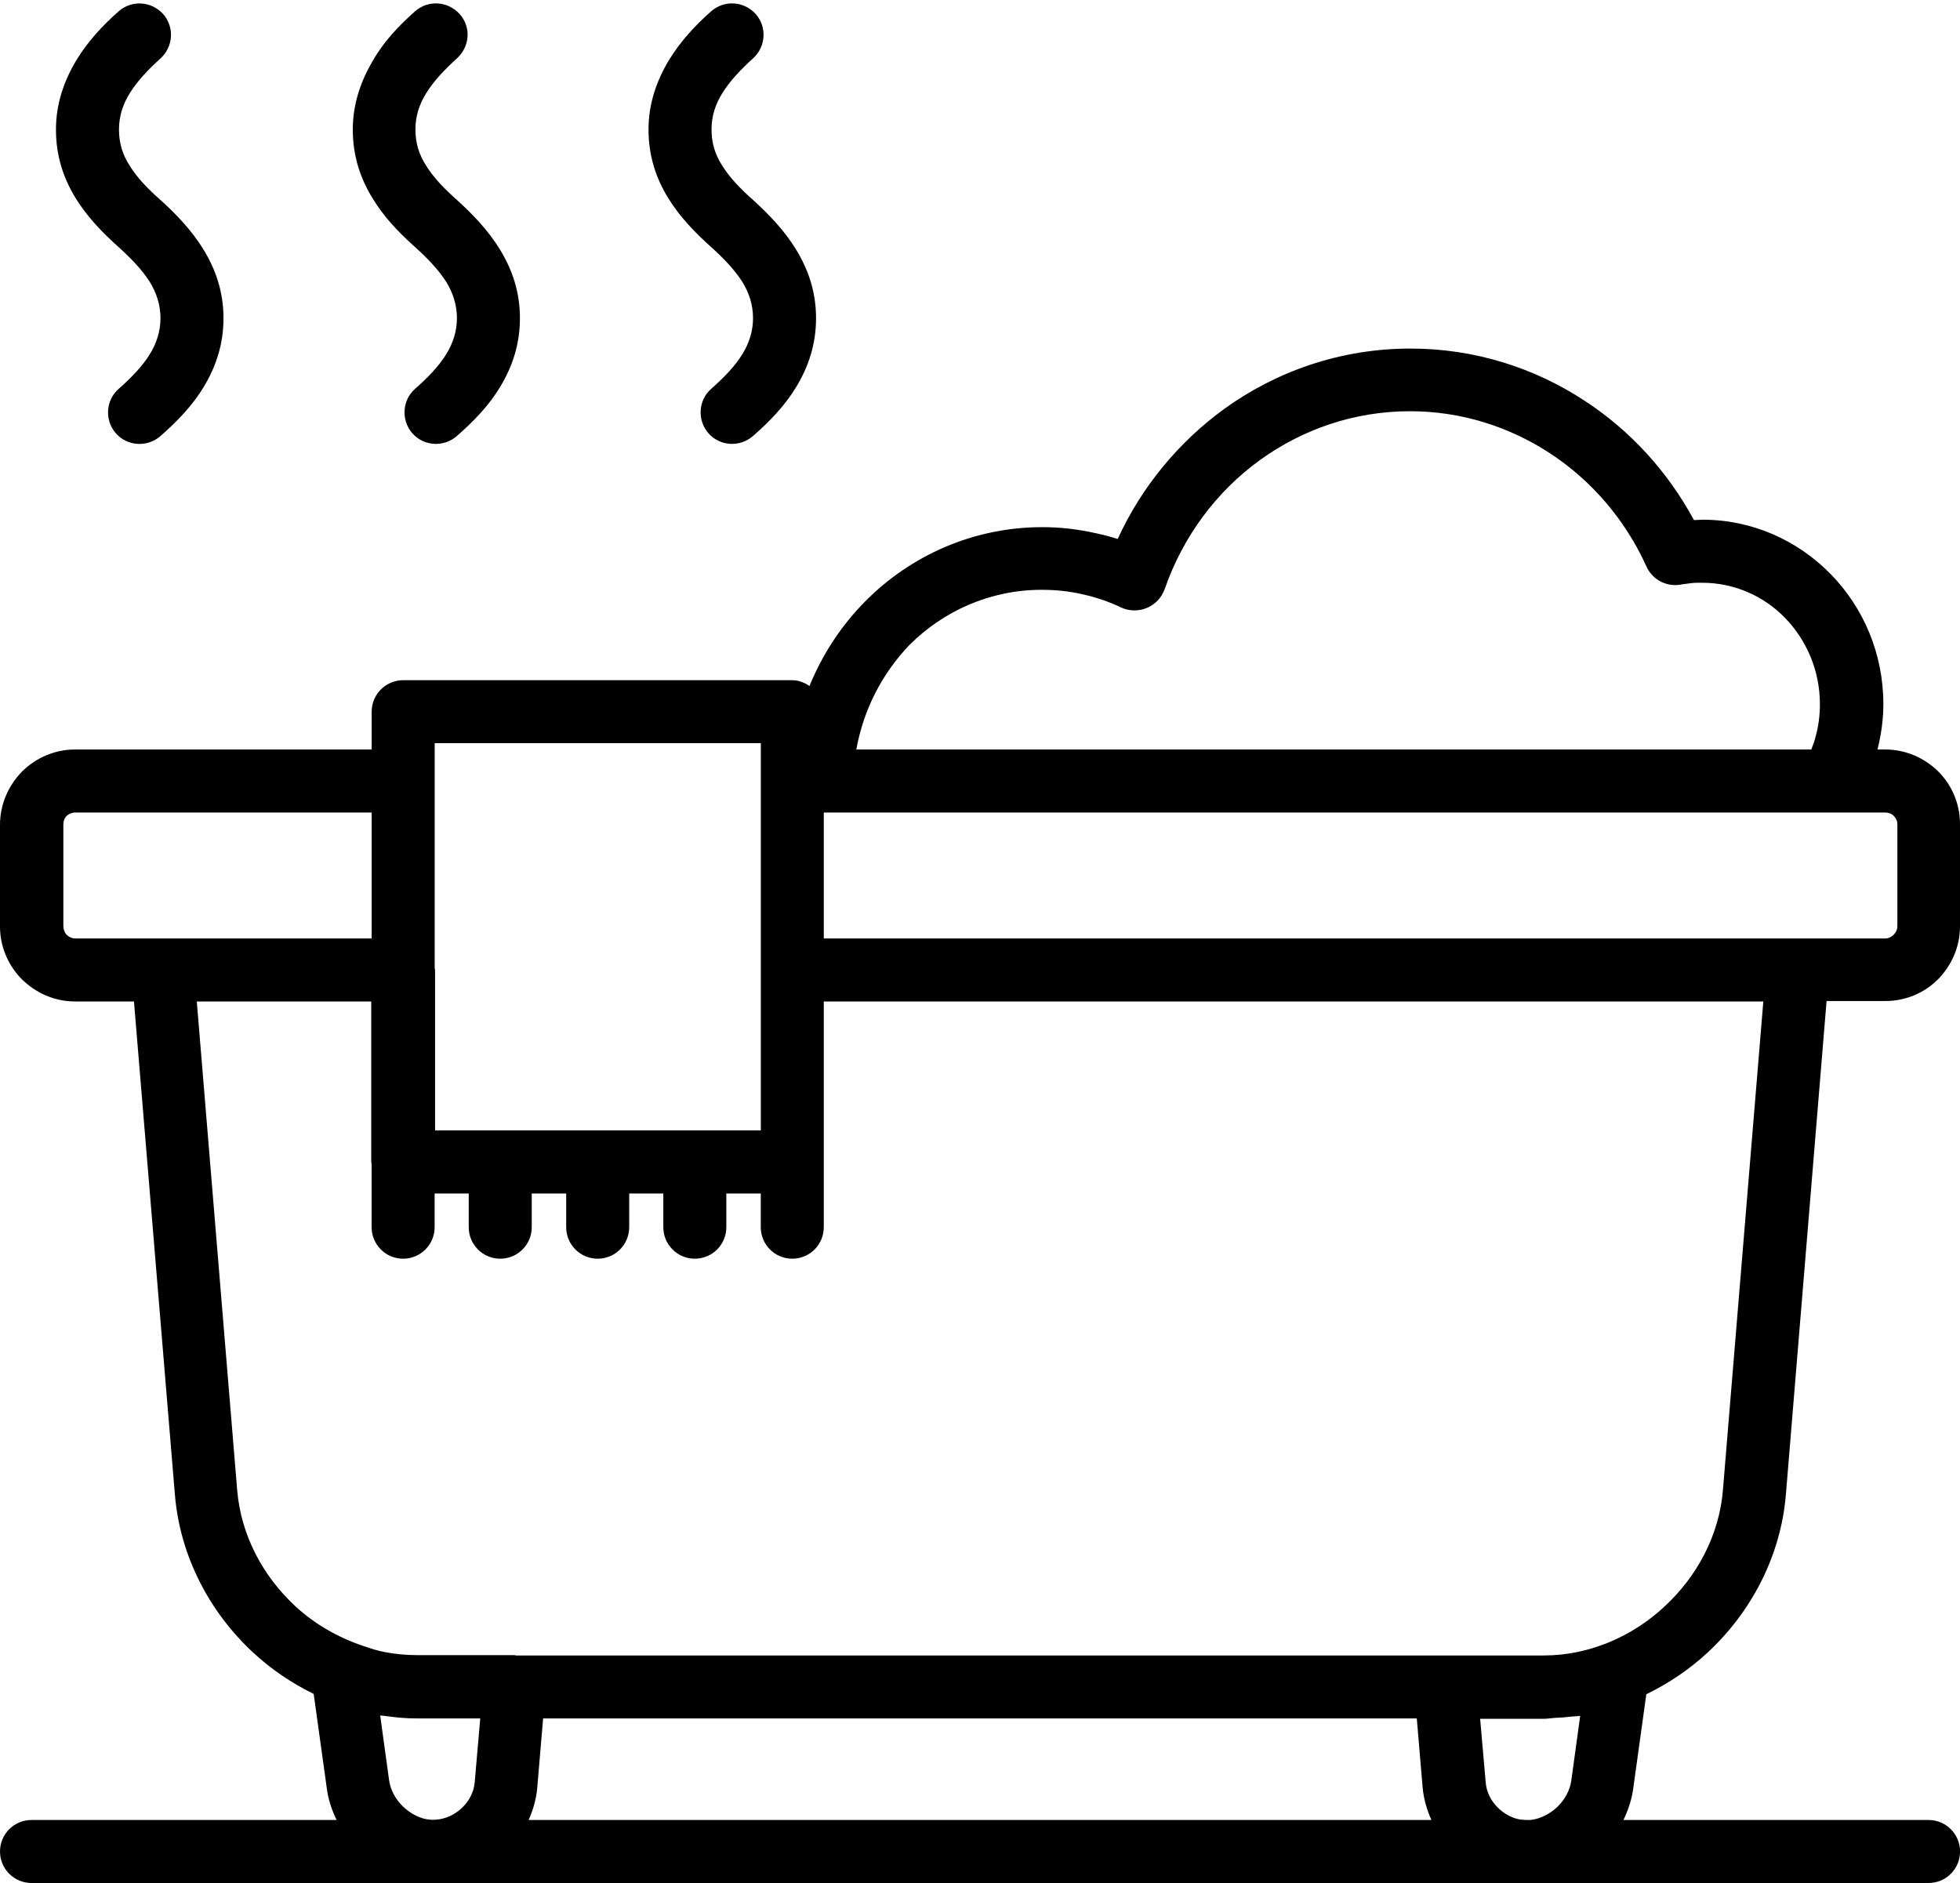
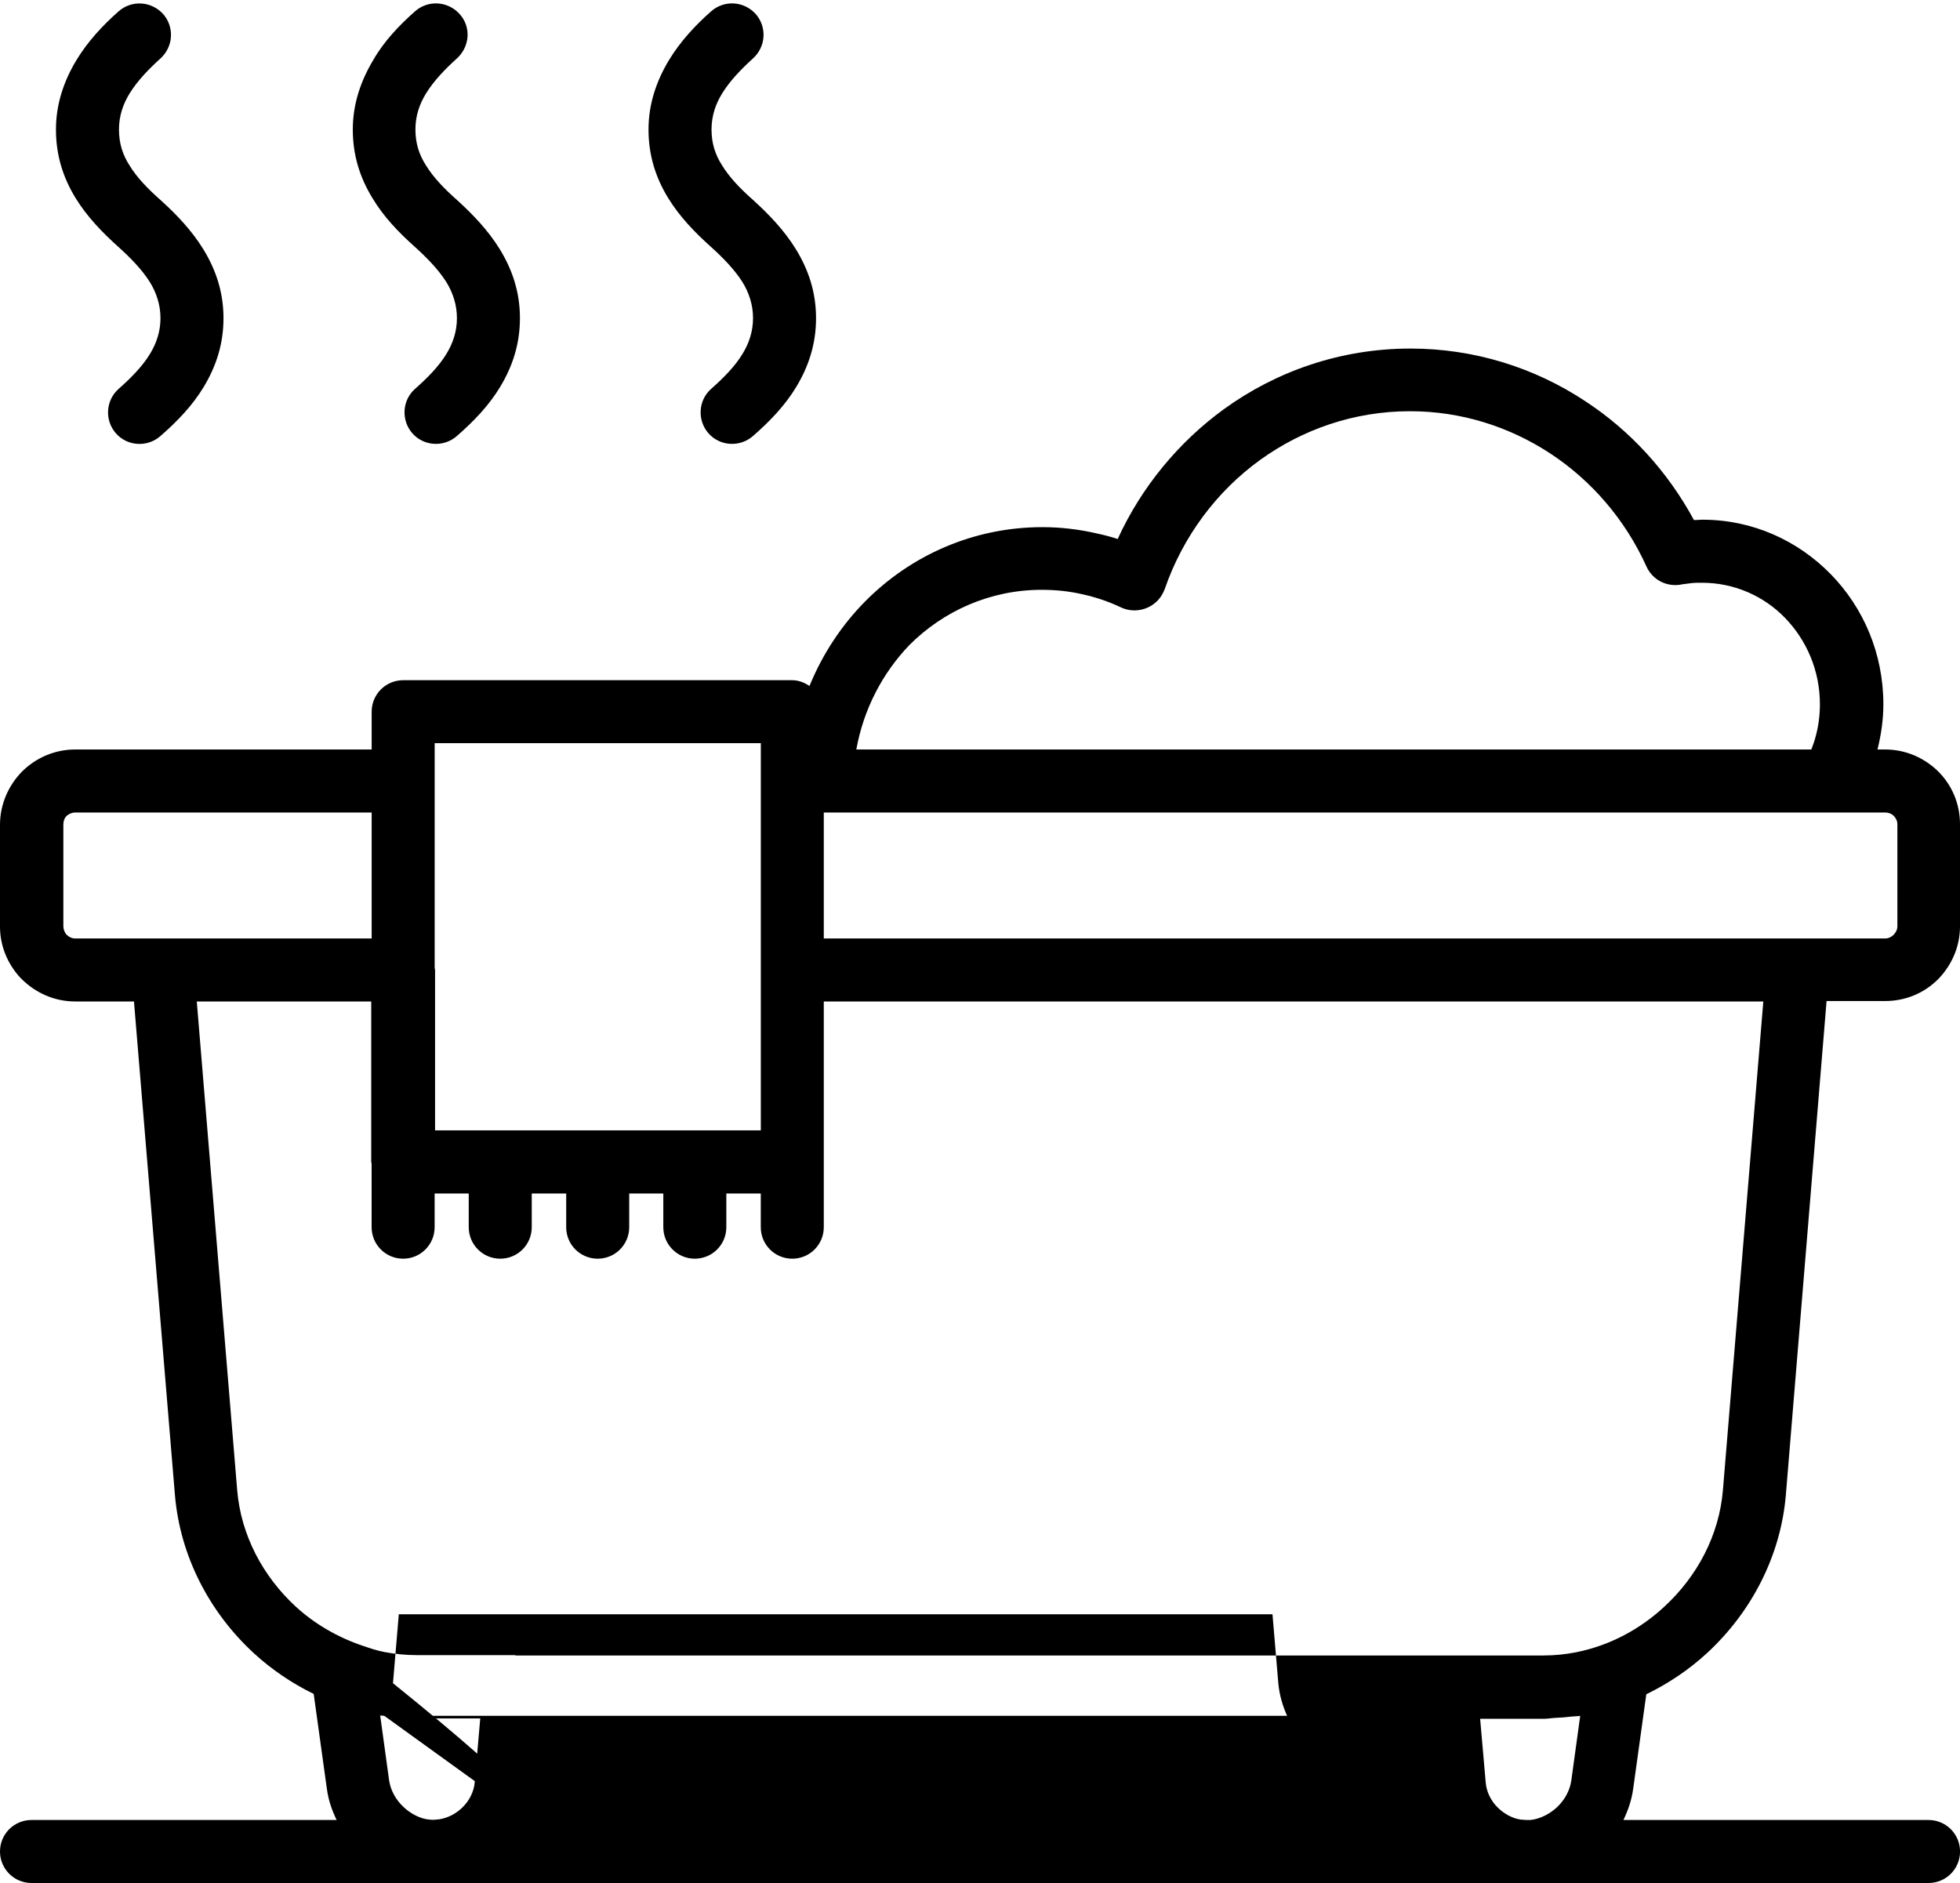
<svg xmlns="http://www.w3.org/2000/svg" height="384.4" preserveAspectRatio="xMidYMid meet" version="1.0" viewBox="0.0 -0.7 400.0 384.4" width="400.0" zoomAndPan="magnify">
  <g id="change1_1">
-     <path d="M15.43,39.73c-2.5-4.08-4.01-8.62-4.01-13.99c0-5.29,1.66-9.98,4.16-14.14c2.34-3.86,5.37-7.11,8.62-9.98 c2.65-2.34,6.66-2.12,9.08,0.53c2.34,2.65,2.12,6.66-0.53,9.08c-2.42,2.19-4.69,4.54-6.28,7.11c-1.36,2.19-2.19,4.61-2.19,7.41 s0.76,5.14,2.12,7.26c1.51,2.5,3.78,4.84,6.43,7.18c3.18,2.87,6.28,6.13,8.62,9.91c2.57,4.16,4.16,8.77,4.16,14.14 c0,5.29-1.51,9.83-4.01,13.99c-2.27,3.78-5.37,7.03-8.85,10.06c-2.65,2.34-6.73,2.12-9.08-0.53s-2.12-6.73,0.53-9.08 c2.65-2.34,4.92-4.69,6.43-7.18c1.29-2.12,2.12-4.54,2.12-7.26c0-2.72-0.83-5.22-2.19-7.41c-1.59-2.5-3.86-4.84-6.28-7.03 C20.8,46.69,17.77,43.52,15.43,39.73z M84.78,49.79c2.42,2.19,4.69,4.54,6.28,7.03c1.36,2.19,2.19,4.69,2.19,7.41 c0,2.72-0.83,5.14-2.12,7.26c-1.51,2.5-3.78,4.84-6.43,7.18c-2.65,2.34-2.87,6.43-0.53,9.08c2.34,2.65,6.43,2.87,9.08,0.53 c3.48-3.03,6.58-6.28,8.85-10.06c2.5-4.16,4.01-8.7,4.01-13.99c0-5.37-1.59-9.98-4.16-14.14c-2.34-3.78-5.45-7.03-8.62-9.91 c-2.65-2.34-4.92-4.69-6.43-7.18c-1.36-2.12-2.12-4.46-2.12-7.26s0.83-5.22,2.19-7.41c1.59-2.57,3.86-4.92,6.28-7.11 c2.65-2.42,2.95-6.43,0.53-9.08s-6.43-2.87-9.08-0.53c-3.25,2.87-6.35,6.13-8.55,9.98C73.66,15.76,72,20.45,72,25.74 c0,5.37,1.51,9.91,4.01,13.99C78.28,43.52,81.3,46.69,84.78,49.79z M145.21,49.79c2.42,2.19,4.69,4.54,6.28,7.03 c1.36,2.19,2.19,4.69,2.19,7.41c0,2.72-0.83,5.14-2.12,7.26c-1.51,2.5-3.78,4.84-6.43,7.18c-2.65,2.34-2.87,6.43-0.53,9.08 c2.34,2.65,6.43,2.87,9.08,0.53c3.48-3.03,6.58-6.28,8.85-10.06c2.5-4.16,4.01-8.7,4.01-13.99c0-5.37-1.59-9.98-4.16-14.14 c-2.34-3.78-5.45-7.03-8.62-9.91c-2.65-2.34-4.92-4.69-6.43-7.18c-1.36-2.12-2.12-4.46-2.12-7.26s0.83-5.22,2.19-7.41 c1.59-2.57,3.86-4.92,6.28-7.11c2.65-2.42,2.87-6.43,0.53-9.08c-2.42-2.65-6.43-2.87-9.08-0.53c-3.25,2.87-6.28,6.13-8.62,9.98 c-2.5,4.16-4.16,8.85-4.16,14.14c0,5.37,1.51,9.91,4.01,13.99C138.7,43.52,141.73,46.69,145.21,49.79z M333.3,364.41 c-0.31,2.25-1.03,4.37-1.99,6.35h62.27c3.55,0,6.43,2.87,6.43,6.43s-2.87,6.43-6.43,6.43h-81.74l-0.02,0c-0.01,0-0.02,0-0.03,0H88.2 c0,0-0.01,0-0.01,0l-0.01,0H6.43c-3.55,0-6.43-2.87-6.43-6.43s2.87-6.43,6.43-6.43H68.7c-0.97-1.99-1.69-4.1-1.99-6.35l-2.69-19.38 c-4.48-2.19-8.64-5.01-12.29-8.38c-8.92-8.24-14.97-19.66-16.03-32.22L27.34,203.7H15.35c-4.24,0-8.02-1.74-10.81-4.46l-0.45-0.45 C1.59,196.06,0,192.43,0,188.42v-20.8c0-4.16,1.74-8.02,4.46-10.81c2.8-2.8,6.65-4.54,10.89-4.54h60.5v-7.71 c0-3.55,2.87-6.43,6.43-6.43h79.41c1.33,0,2.49,0.5,3.51,1.18c2.67-6.54,6.56-12.42,11.39-17.29c9.3-9.38,22.08-15.13,36.15-15.13 c3.78,0,7.49,0.45,11.12,1.29c1.44,0.3,2.87,0.68,4.24,1.13c4.84-10.59,12.4-19.74,21.63-26.47c10.74-7.79,23.9-12.4,38.12-12.4 c13.08,0,25.34,3.93,35.55,10.66c9.3,6.05,16.94,14.44,22.31,24.35l1.74-0.08c10.21,0,19.44,4.24,26.17,11.12 c6.66,6.81,10.74,16.18,10.74,26.55c0,3.1-0.44,6.19-1.2,9.23h1.57c4.24,0,8.02,1.74,10.81,4.46c2.8,2.8,4.46,6.58,4.46,10.81v20.8 c0,4.24-1.74,8.02-4.46,10.81c-2.8,2.8-6.58,4.46-10.81,4.46h-11.96l-8.31,100.81c-1.06,12.55-7.11,23.97-16.03,32.22 c-3.69,3.41-7.91,6.25-12.45,8.46L333.3,364.41z M384.72,165.13h-216.6v25.71h216.6c0.68,0,1.29-0.3,1.74-0.76 c0.45-0.45,0.76-1.06,0.76-1.74v-20.8c0-0.68-0.3-1.29-0.76-1.74C386.01,165.35,385.33,165.13,384.72,165.13z M174.76,152.27h194.9 c0.36-0.91,0.68-1.83,0.92-2.8c0.53-1.97,0.83-4.16,0.83-6.43c0-6.88-2.72-13.08-7.11-17.62c-4.31-4.46-10.36-7.18-16.94-7.18 c-0.91,0-1.66,0-2.19,0.08c-0.61,0.08-1.21,0.15-1.82,0.23c-2.95,0.68-6.05-0.76-7.34-3.63c-4.31-9.53-11.19-17.55-19.74-23.14 c-8.24-5.37-18-8.55-28.51-8.55c-11.42,0-21.93,3.71-30.55,9.91c-8.92,6.43-15.81,15.66-19.51,26.39l-0.3,0.68 c-1.51,3.18-5.37,4.54-8.55,3.1c-2.5-1.21-5.22-2.12-7.94-2.72c-2.65-0.61-5.37-0.91-8.32-0.91c-10.51,0-20.04,4.31-27,11.27 C180.07,136.71,176.23,144.08,174.76,152.27z M88.71,150.98v45.9c0.01,0.13,0.08,0.25,0.08,0.38v32.75h66.48v-79.03H88.71z M15.35,190.84h60.5v-25.71h-60.5c-0.68,0-1.29,0.3-1.74,0.68c-0.45,0.45-0.68,1.06-0.68,1.74v20.8c0,0.61,0.23,1.13,0.53,1.59 l0.15,0.15C14.07,190.54,14.67,190.84,15.35,190.84z M60.35,327.2c3.93,3.61,8.64,6.3,13.7,8.01c1.49,0.5,2.96,1.02,4.53,1.29 c2.04,0.38,4.24,0.61,6.43,0.61h19.97c0.13,0,0.25,0.07,0.38,0.08h189.67c0,0,0,0,0,0h19.97c0.02,0,0.04-0.01,0.07-0.01 c2.26,0,4.49-0.24,6.68-0.67c0.07-0.01,0.14-0.04,0.21-0.05c6.62-1.37,12.75-4.63,17.71-9.25c6.65-6.13,11.19-14.52,11.95-23.82 l8.24-99.68H168.12v32.75v0v13.31c0,3.55-2.87,6.43-6.43,6.43s-6.43-2.87-6.43-6.43v-6.88h-7.03v6.88c0,3.55-2.87,6.43-6.43,6.43 c-3.55,0-6.43-2.87-6.43-6.43v-6.88h-6.96v6.88c0,3.55-2.87,6.43-6.43,6.43s-6.43-2.87-6.43-6.43v-6.88h-7.03v6.88 c0,3.55-2.87,6.43-6.43,6.43c-3.55,0-6.43-2.87-6.43-6.43v-6.88h-6.96v6.88c0,3.55-2.87,6.43-6.43,6.43c-3.55,0-6.43-2.87-6.43-6.43 v-12.94c-0.01-0.13-0.08-0.24-0.08-0.37V203.7H40.16l8.24,99.68C49.16,312.68,53.7,321.07,60.35,327.2z M78.43,349.5 c-0.28-0.04-0.56-0.03-0.84-0.07l1.82,13.24c0.3,2.04,1.36,3.93,2.87,5.37c1.51,1.44,3.48,2.5,5.45,2.65c0.76,0.08,1.21,0,1.97-0.08 c1.82-0.3,3.48-1.21,4.76-2.5c1.29-1.29,2.27-3.1,2.42-5.07l1.13-13.01H85.08h0c0,0,0,0,0,0C82.84,350.04,80.62,349.82,78.43,349.5z M107.88,370.76h184.24c-0.93-2.09-1.58-4.32-1.79-6.66l-1.19-14.07h-178.3l-1.19,14.07C109.45,366.46,108.81,368.69,107.88,370.76z M312.35,370.76c1.97-0.23,3.93-1.21,5.45-2.65c1.51-1.44,2.57-3.33,2.87-5.37l1.82-13.23c-0.58,0.09-1.16,0.07-1.74,0.14 c-1.12,0.14-2.24,0.22-3.37,0.27c-0.79,0.04-1.58,0.19-2.38,0.19h-12.93l1.13,12.93c0.15,1.97,1.06,3.78,2.42,5.14 c1.29,1.29,3.03,2.27,4.76,2.5C311.14,370.76,311.59,370.76,312.35,370.76z" />
+     <path d="M15.43,39.73c-2.5-4.08-4.01-8.62-4.01-13.99c0-5.29,1.66-9.98,4.16-14.14c2.34-3.86,5.37-7.11,8.62-9.98 c2.65-2.34,6.66-2.12,9.08,0.53c2.34,2.65,2.12,6.66-0.53,9.08c-2.42,2.19-4.69,4.54-6.28,7.11c-1.36,2.19-2.19,4.61-2.19,7.41 s0.76,5.14,2.12,7.26c1.51,2.5,3.78,4.84,6.43,7.18c3.18,2.87,6.28,6.13,8.62,9.91c2.57,4.16,4.16,8.77,4.16,14.14 c0,5.29-1.51,9.83-4.01,13.99c-2.27,3.78-5.37,7.03-8.85,10.06c-2.65,2.34-6.73,2.12-9.08-0.53s-2.12-6.73,0.53-9.08 c2.65-2.34,4.92-4.69,6.43-7.18c1.29-2.12,2.12-4.54,2.12-7.26c0-2.72-0.83-5.22-2.19-7.41c-1.59-2.5-3.86-4.84-6.28-7.03 C20.8,46.69,17.77,43.52,15.43,39.73z M84.78,49.79c2.42,2.19,4.69,4.54,6.28,7.03c1.36,2.19,2.19,4.69,2.19,7.41 c0,2.72-0.83,5.14-2.12,7.26c-1.51,2.5-3.78,4.84-6.43,7.18c-2.65,2.34-2.87,6.43-0.53,9.08c2.34,2.65,6.43,2.87,9.08,0.53 c3.48-3.03,6.58-6.28,8.85-10.06c2.5-4.16,4.01-8.7,4.01-13.99c0-5.37-1.59-9.98-4.16-14.14c-2.34-3.78-5.45-7.03-8.62-9.91 c-2.65-2.34-4.92-4.69-6.43-7.18c-1.36-2.12-2.12-4.46-2.12-7.26s0.83-5.22,2.19-7.41c1.59-2.57,3.86-4.92,6.28-7.11 c2.65-2.42,2.95-6.43,0.53-9.08s-6.43-2.87-9.08-0.53c-3.25,2.87-6.35,6.13-8.55,9.98C73.66,15.76,72,20.45,72,25.74 c0,5.37,1.51,9.91,4.01,13.99C78.28,43.52,81.3,46.69,84.78,49.79z M145.21,49.79c2.42,2.19,4.69,4.54,6.28,7.03 c1.36,2.19,2.19,4.69,2.19,7.41c0,2.72-0.83,5.14-2.12,7.26c-1.51,2.5-3.78,4.84-6.43,7.18c-2.65,2.34-2.87,6.43-0.53,9.08 c2.34,2.65,6.43,2.87,9.08,0.53c3.48-3.03,6.58-6.28,8.85-10.06c2.5-4.16,4.01-8.7,4.01-13.99c0-5.37-1.59-9.98-4.16-14.14 c-2.34-3.78-5.45-7.03-8.62-9.91c-2.65-2.34-4.92-4.69-6.43-7.18c-1.36-2.12-2.12-4.46-2.12-7.26s0.83-5.22,2.19-7.41 c1.59-2.57,3.86-4.92,6.28-7.11c2.65-2.42,2.87-6.43,0.53-9.08c-2.42-2.65-6.43-2.87-9.08-0.53c-3.25,2.87-6.28,6.13-8.62,9.98 c-2.5,4.16-4.16,8.85-4.16,14.14c0,5.37,1.51,9.91,4.01,13.99C138.7,43.52,141.73,46.69,145.21,49.79z M333.3,364.41 c-0.31,2.25-1.03,4.37-1.99,6.35h62.27c3.55,0,6.43,2.87,6.43,6.43s-2.87,6.43-6.43,6.43h-81.74l-0.02,0c-0.01,0-0.02,0-0.03,0H88.2 c0,0-0.01,0-0.01,0l-0.01,0H6.43c-3.55,0-6.43-2.87-6.43-6.43s2.87-6.43,6.43-6.43H68.7c-0.97-1.99-1.69-4.1-1.99-6.35l-2.69-19.38 c-4.48-2.19-8.64-5.01-12.29-8.38c-8.92-8.24-14.97-19.66-16.03-32.22L27.34,203.7H15.35c-4.24,0-8.02-1.74-10.81-4.46l-0.45-0.45 C1.59,196.06,0,192.43,0,188.42v-20.8c0-4.16,1.74-8.02,4.46-10.81c2.8-2.8,6.65-4.54,10.89-4.54h60.5v-7.71 c0-3.55,2.87-6.43,6.43-6.43h79.41c1.33,0,2.49,0.5,3.51,1.18c2.67-6.54,6.56-12.42,11.39-17.29c9.3-9.38,22.08-15.13,36.15-15.13 c3.78,0,7.49,0.45,11.12,1.29c1.44,0.3,2.87,0.68,4.24,1.13c4.84-10.59,12.4-19.74,21.63-26.47c10.74-7.79,23.9-12.4,38.12-12.4 c13.08,0,25.34,3.93,35.55,10.66c9.3,6.05,16.94,14.44,22.31,24.35l1.74-0.08c10.21,0,19.44,4.24,26.17,11.12 c6.66,6.81,10.74,16.18,10.74,26.55c0,3.1-0.44,6.19-1.2,9.23h1.57c4.24,0,8.02,1.74,10.81,4.46c2.8,2.8,4.46,6.58,4.46,10.81v20.8 c0,4.24-1.74,8.02-4.46,10.81c-2.8,2.8-6.58,4.46-10.81,4.46h-11.96l-8.31,100.81c-1.06,12.55-7.11,23.97-16.03,32.22 c-3.69,3.41-7.91,6.25-12.45,8.46L333.3,364.41z M384.72,165.13h-216.6v25.71h216.6c0.68,0,1.29-0.3,1.74-0.76 c0.45-0.45,0.76-1.06,0.76-1.74v-20.8c0-0.68-0.3-1.29-0.76-1.74C386.01,165.35,385.33,165.13,384.72,165.13z M174.76,152.27h194.9 c0.36-0.91,0.68-1.83,0.92-2.8c0.53-1.97,0.83-4.16,0.83-6.43c0-6.88-2.72-13.08-7.11-17.62c-4.31-4.46-10.36-7.18-16.94-7.18 c-0.91,0-1.66,0-2.19,0.08c-0.61,0.08-1.21,0.15-1.82,0.23c-2.95,0.68-6.05-0.76-7.34-3.63c-4.31-9.53-11.19-17.55-19.74-23.14 c-8.24-5.37-18-8.55-28.51-8.55c-11.42,0-21.93,3.71-30.55,9.91c-8.92,6.43-15.81,15.66-19.51,26.39l-0.3,0.68 c-1.51,3.18-5.37,4.54-8.55,3.1c-2.5-1.21-5.22-2.12-7.94-2.72c-2.65-0.61-5.37-0.91-8.32-0.91c-10.51,0-20.04,4.31-27,11.27 C180.07,136.71,176.23,144.08,174.76,152.27z M88.71,150.98v45.9c0.01,0.13,0.08,0.25,0.08,0.38v32.75h66.48v-79.03H88.71z M15.35,190.84h60.5v-25.71h-60.5c-0.68,0-1.29,0.3-1.74,0.68c-0.45,0.45-0.68,1.06-0.68,1.74v20.8c0,0.61,0.23,1.13,0.53,1.59 l0.15,0.15C14.07,190.54,14.67,190.84,15.35,190.84z M60.35,327.2c3.93,3.61,8.64,6.3,13.7,8.01c1.49,0.5,2.96,1.02,4.53,1.29 c2.04,0.38,4.24,0.61,6.43,0.61h19.97c0.13,0,0.25,0.07,0.38,0.08h189.67c0,0,0,0,0,0h19.97c0.02,0,0.04-0.01,0.07-0.01 c2.26,0,4.49-0.24,6.68-0.67c0.07-0.01,0.14-0.04,0.21-0.05c6.62-1.37,12.75-4.63,17.71-9.25c6.65-6.13,11.19-14.52,11.95-23.82 l8.24-99.68H168.12v32.75v0v13.31c0,3.55-2.87,6.43-6.43,6.43s-6.43-2.87-6.43-6.43v-6.88h-7.03v6.88c0,3.55-2.87,6.43-6.43,6.43 c-3.55,0-6.43-2.87-6.43-6.43v-6.88h-6.96v6.88c0,3.55-2.87,6.43-6.43,6.43s-6.43-2.87-6.43-6.43v-6.88h-7.03v6.88 c0,3.55-2.87,6.43-6.43,6.43c-3.55,0-6.43-2.87-6.43-6.43v-6.88h-6.96v6.88c0,3.55-2.87,6.43-6.43,6.43c-3.55,0-6.43-2.87-6.43-6.43 v-12.94c-0.01-0.13-0.08-0.24-0.08-0.37V203.7H40.16l8.24,99.68C49.16,312.68,53.7,321.07,60.35,327.2z M78.43,349.5 c-0.28-0.04-0.56-0.03-0.84-0.07l1.82,13.24c0.3,2.04,1.36,3.93,2.87,5.37c1.51,1.44,3.48,2.5,5.45,2.65c0.76,0.08,1.21,0,1.97-0.08 c1.82-0.3,3.48-1.21,4.76-2.5c1.29-1.29,2.27-3.1,2.42-5.07l1.13-13.01H85.08h0c0,0,0,0,0,0C82.84,350.04,80.62,349.82,78.43,349.5z h184.24c-0.93-2.09-1.58-4.32-1.79-6.66l-1.19-14.07h-178.3l-1.19,14.07C109.45,366.46,108.81,368.69,107.88,370.76z M312.35,370.76c1.97-0.23,3.93-1.21,5.45-2.65c1.51-1.44,2.57-3.33,2.87-5.37l1.82-13.23c-0.58,0.09-1.16,0.07-1.74,0.14 c-1.12,0.14-2.24,0.22-3.37,0.27c-0.79,0.04-1.58,0.19-2.38,0.19h-12.93l1.13,12.93c0.15,1.97,1.06,3.78,2.42,5.14 c1.29,1.29,3.03,2.27,4.76,2.5C311.14,370.76,311.59,370.76,312.35,370.76z" />
  </g>
</svg>